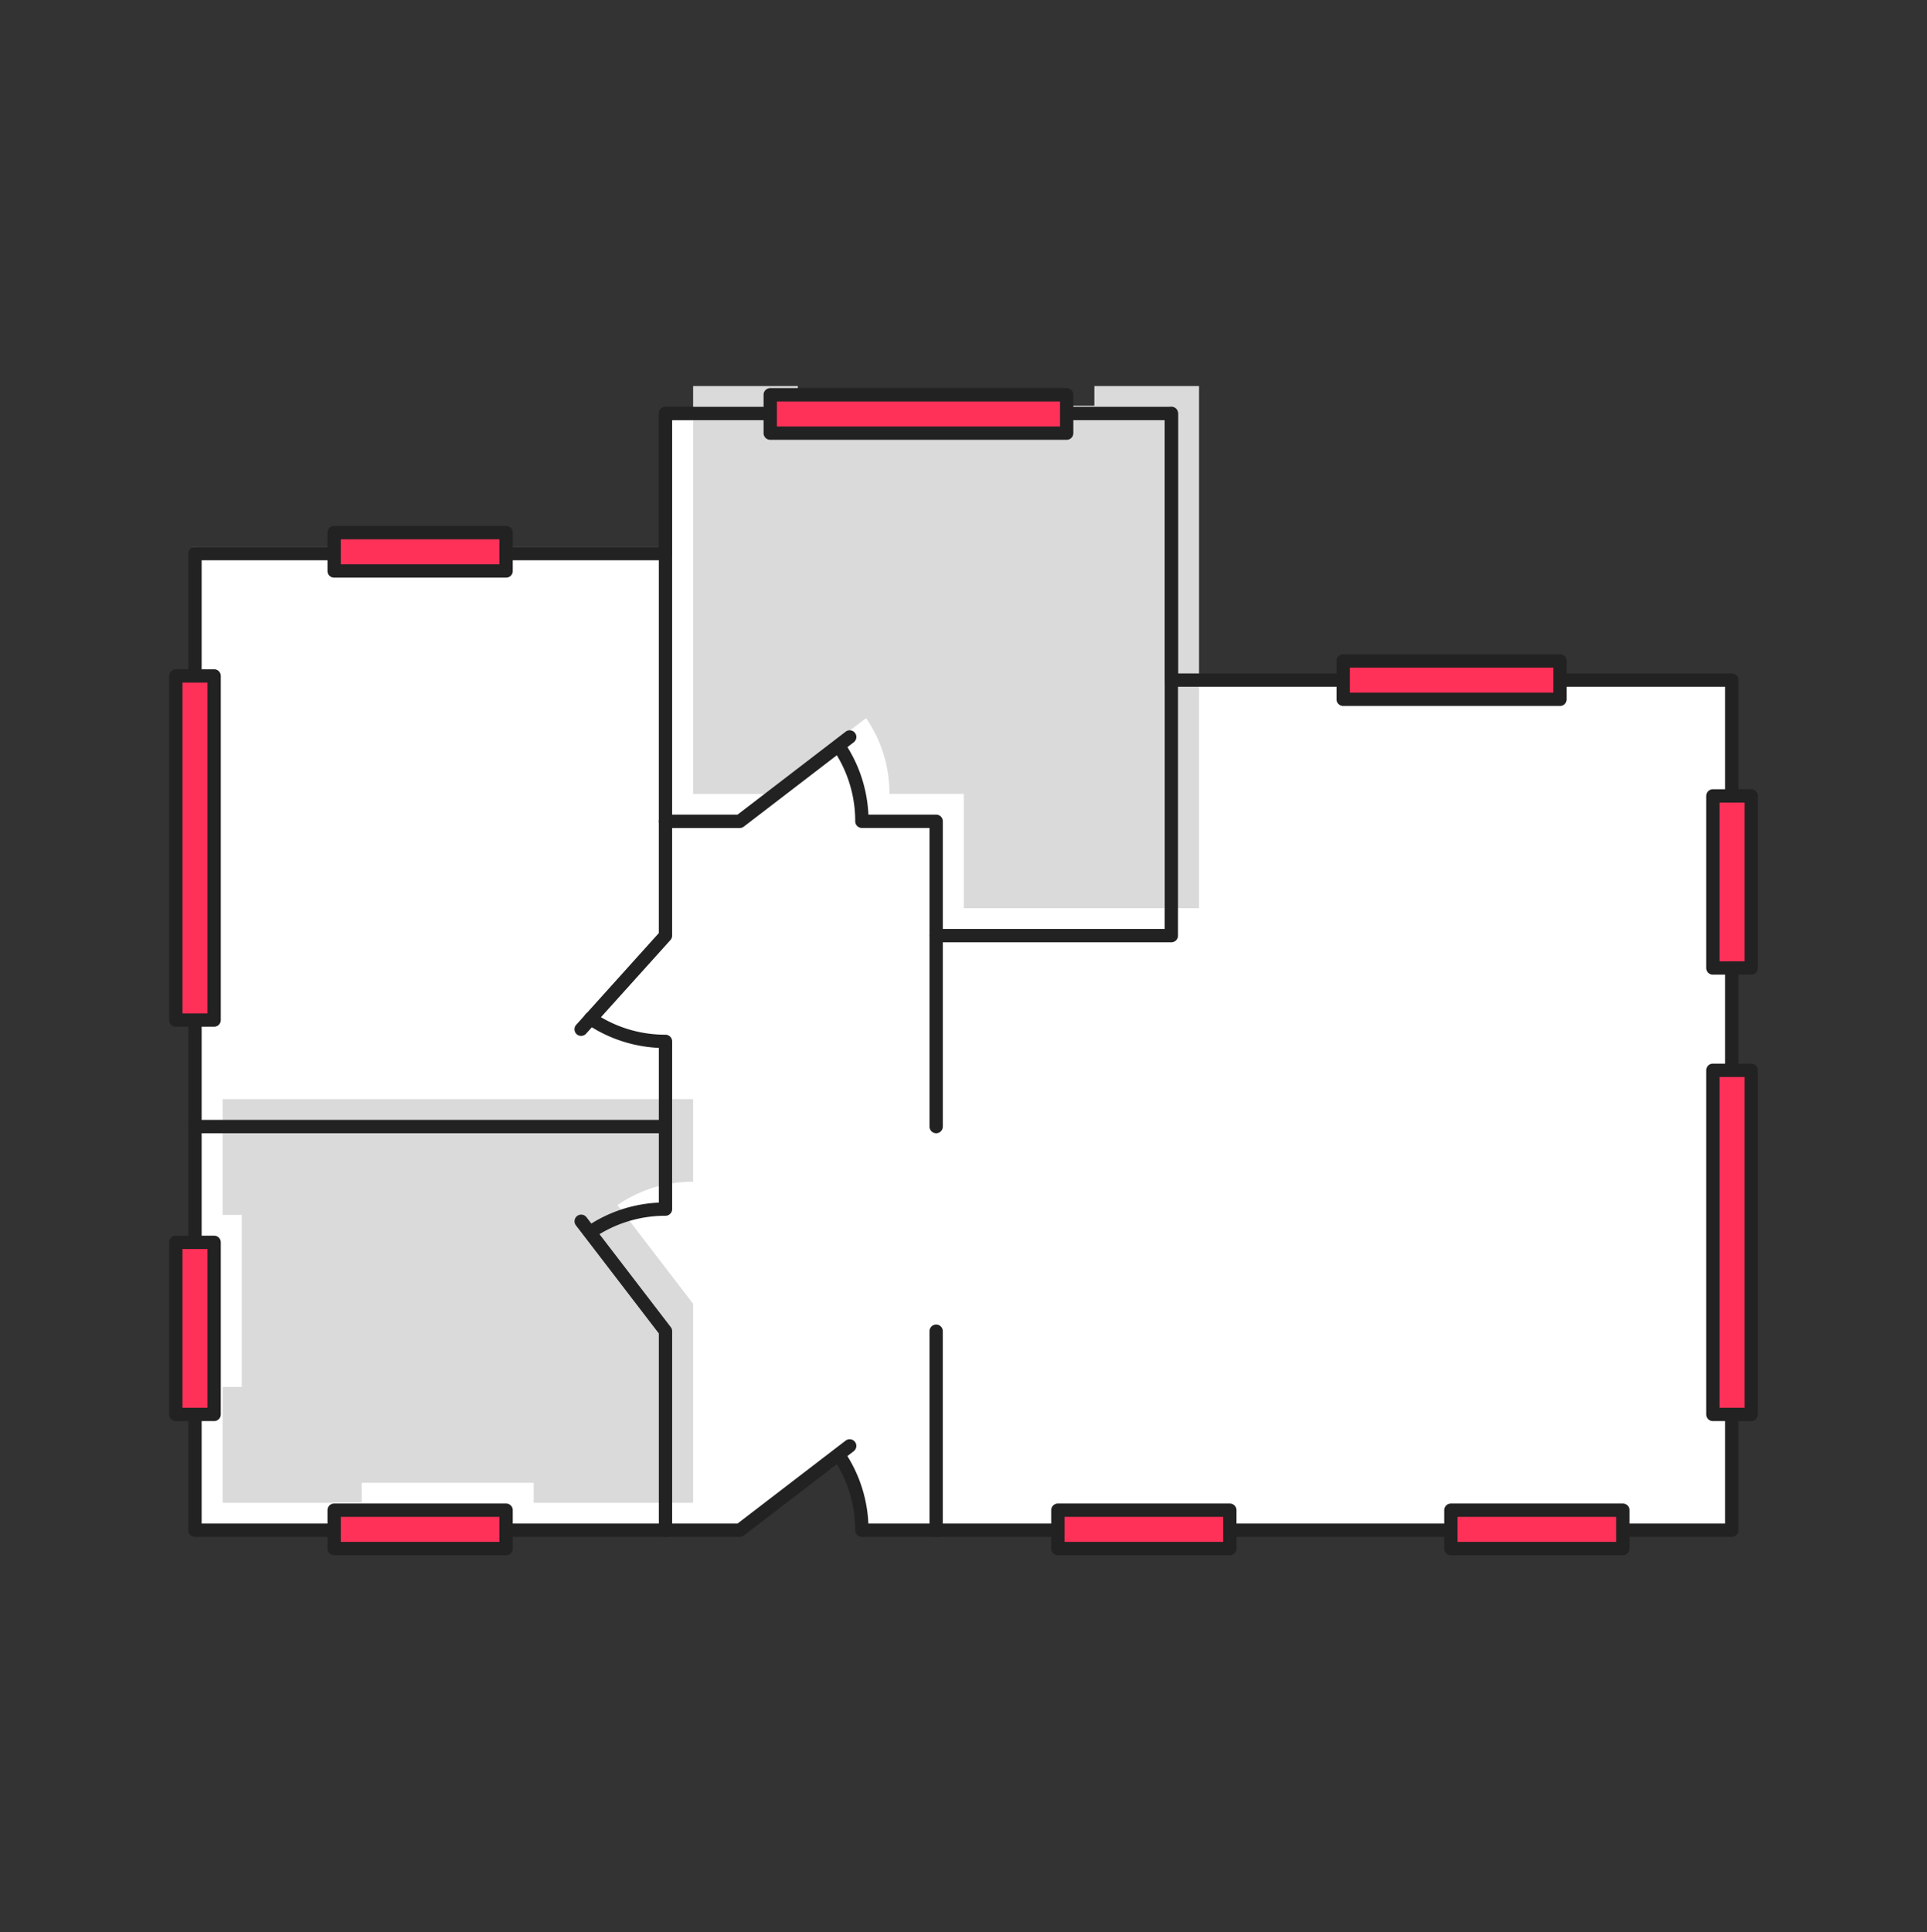
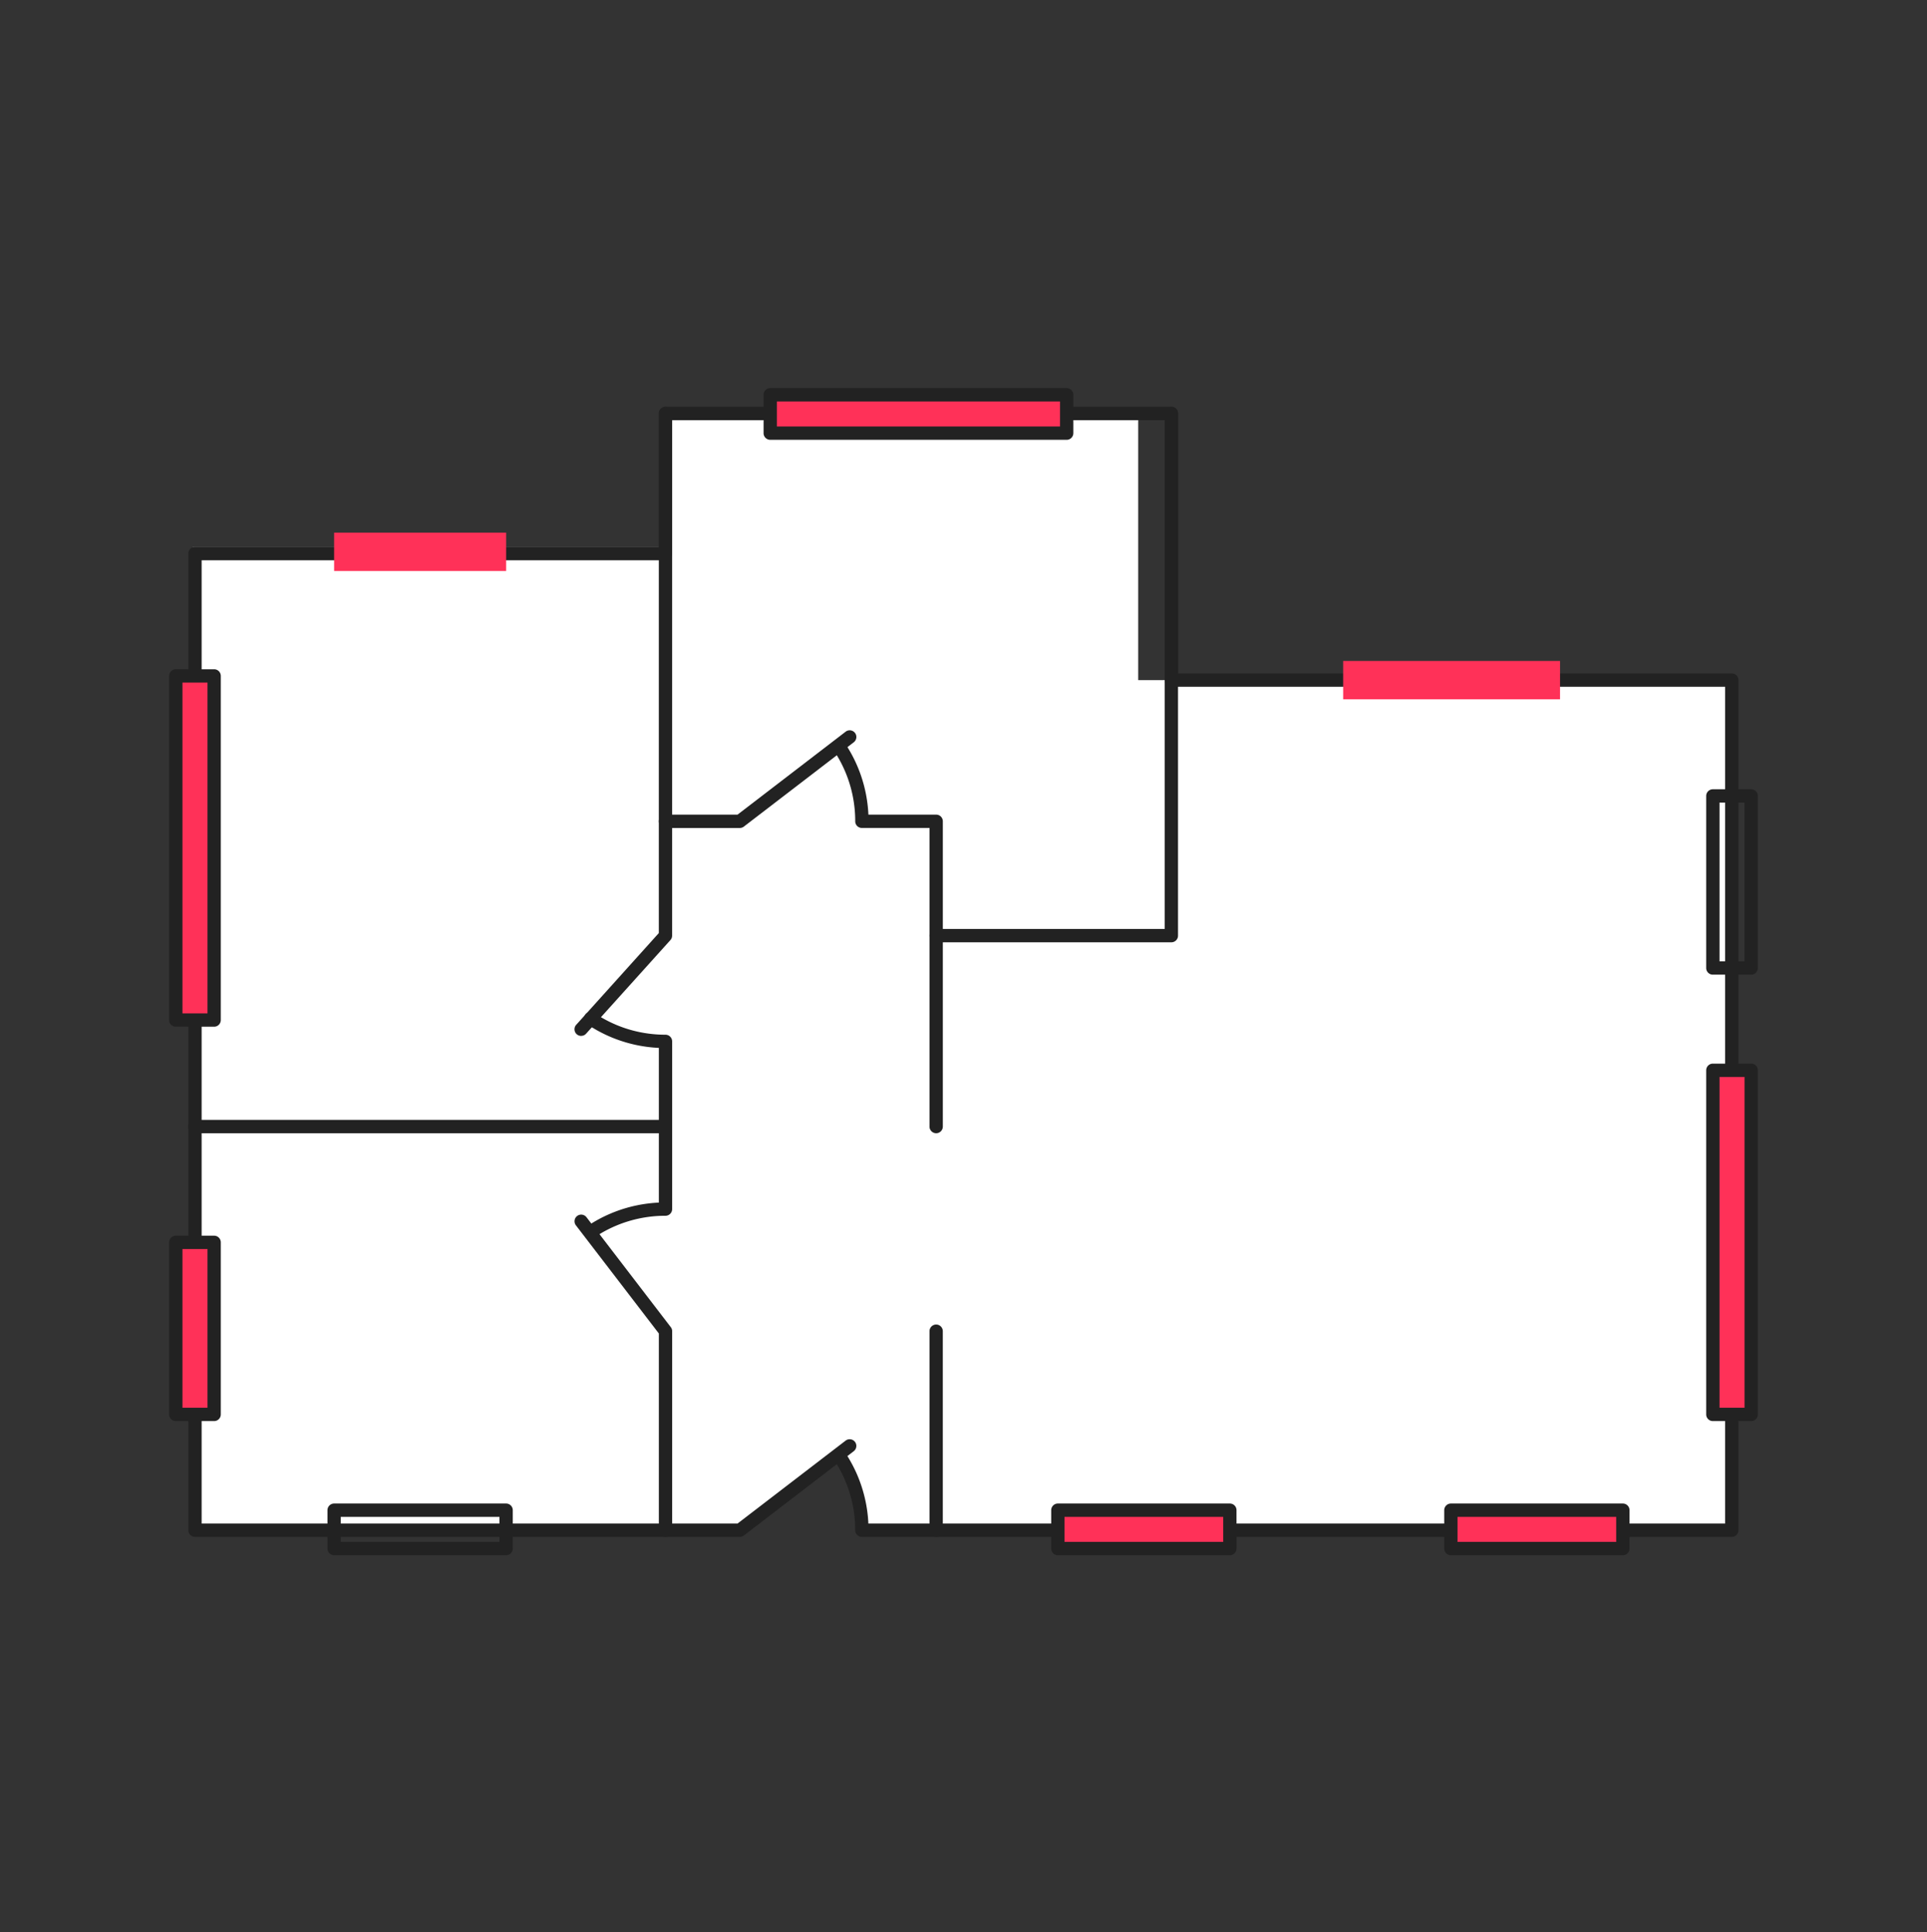
<svg xmlns="http://www.w3.org/2000/svg" width="400" height="401" fill="none" viewBox="0 0 400 401">
  <rect x="0" y="0" width="400" height="401" fill="#333333" stroke="none" />
  <path fill="#fff" d="M236.26 141.15V84.965h-98.12v28.605H40.02v203.835h113.545l22.815-17.33-1.64 2.36c-.21.4 3.555 4.86 4.38 13.965l-.215 1.175 57.36-.175h123.22V141.15H236.26Z" />
-   <path fill="#DADADA" d="m128.17 250.11 15.705 20.48v41.29h-33.09v-4.145H75.08v4.145H46.215v-24.035h3.965V252.14h-3.965v-24.035h97.66v17.145c-1.915 0-3.795.185-5.605.555a27.72 27.72 0 0 0-9.935 4.18l-.165.13v-.005ZM179.765 149.041l-20.46 15.725h-15.43v-84.65h21.735v4.075h61.55v-4.075h21.735v108.37h-48.83v-23.725h-15.43c0-1.935-.185-3.795-.555-5.605-.37-1.825-.92-3.56-1.62-5.235a28.499 28.499 0 0 0-2.56-4.72l-.13-.165-.005.005Z" />
  <path fill="#222" d="M194.325 318.962a1.38 1.38 0 0 1-1.38-1.385v-41.305c0-.765.62-1.385 1.38-1.385.76 0 1.38.62 1.38 1.385v41.305c0 .765-.62 1.385-1.38 1.385ZM243.155 195.562H194.32a1.38 1.38 0 0 1-1.38-1.385c0-.765.62-1.385 1.38-1.385h47.45V85.817c0-.765.62-1.385 1.38-1.385.76 0 1.38.62 1.38 1.385v108.36c0 .765-.62 1.385-1.38 1.385h.005Z" />
  <path fill="#222" d="M359.48 318.962H178.9a1.38 1.38 0 0 1-1.38-1.385 26.328 26.328 0 0 0-2.07-10.28 26.87 26.87 0 0 0-1.75-3.42l-19.295 14.8c-.24.185-.535.285-.84.285H40.475a1.38 1.38 0 0 1-1.38-1.385v-202.68c0-.765.62-1.385 1.38-1.385h96.285v-27.7c0-.765.62-1.385 1.38-1.385h105.02c.765 0 1.38.62 1.38 1.385v53.95h114.94c.765 0 1.38.62 1.38 1.385v176.43c0 .765-.62 1.385-1.38 1.385Zm-179.23-2.765h177.845V142.532h-114.94a1.38 1.38 0 0 1-1.38-1.385v-53.95H139.52v27.7c0 .765-.62 1.385-1.38 1.385H41.855v199.915H153.09l22.44-17.215a1.385 1.385 0 0 1 1.94.255c.465.605.35 1.475-.255 1.94l-1.315 1.01c.8 1.29 1.505 2.645 2.095 4.035a29.108 29.108 0 0 1 2.26 9.98l-.005-.005Z" />
  <path fill="#222" d="M138.14 318.962a1.38 1.38 0 0 1-1.38-1.385v-40.835l-17.215-22.44a1.385 1.385 0 0 1 .255-1.94 1.385 1.385 0 0 1 1.94.255l17.5 22.815c.185.24.285.535.285.84v41.305c0 .765-.62 1.385-1.38 1.385h-.005ZM120.635 214.987a1.378 1.378 0 0 1-1.025-2.305l17.145-19.035V85.817c0-.765.62-1.385 1.38-1.385.76 0 1.38.62 1.38 1.385v108.36c0 .34-.125.67-.355.925l-17.5 19.425c-.275.305-.65.455-1.03.455l.005.005Z" />
  <path fill="#222" d="M122.6 257.062a1.383 1.383 0 0 1-.775-2.53 28.962 28.962 0 0 1 10.435-4.39c1.475-.3 2.98-.49 4.5-.56v-32.105a29.108 29.108 0 0 1-9.98-2.26 28.962 28.962 0 0 1-4.955-2.69 1.378 1.378 0 0 1-.37-1.92 1.378 1.378 0 0 1 1.92-.37c1.41.955 2.92 1.77 4.485 2.435 1.595.675 3.26 1.19 4.955 1.535a26.72 26.72 0 0 0 5.325.535c.765 0 1.38.62 1.38 1.385v34.805c0 .765-.62 1.385-1.38 1.385a26.328 26.328 0 0 0-10.28 2.07 26.116 26.116 0 0 0-4.485 2.435c-.235.16-.505.235-.77.235l-.005.005Z" />
  <path fill="#222" d="M138.14 235.187H40.475a1.38 1.38 0 0 1-1.38-1.385c0-.765.62-1.385 1.38-1.385h97.665c.765 0 1.38.62 1.38 1.385s-.62 1.385-1.38 1.385ZM153.56 171.837h-15.42a1.38 1.38 0 0 1-1.38-1.385c0-.765.62-1.385 1.38-1.385h14.955l22.44-17.215a1.385 1.385 0 0 1 1.94.255c.465.605.35 1.475-.255 1.94l-22.815 17.505c-.24.185-.535.285-.84.285h-.005Z" />
  <path fill="#222" d="M194.325 235.186a1.38 1.38 0 0 1-1.38-1.385v-61.97h-14.04a1.38 1.38 0 0 1-1.38-1.385 26.328 26.328 0 0 0-2.07-10.28 26.116 26.116 0 0 0-2.435-4.485c-.43-.635-.26-1.49.37-1.92.63-.425 1.49-.26 1.92.37a28.962 28.962 0 0 1 4.39 10.435c.3 1.475.49 2.98.56 4.5h14.07c.765 0 1.38.62 1.38 1.385v63.35c0 .765-.62 1.385-1.38 1.385h-.005Z" />
-   <path fill="#FF3158" d="M105.06 313.428H69.355v7.96h35.705v-7.96Z" />
  <path fill="#222" d="M105.06 322.767H69.355a1.38 1.38 0 0 1-1.38-1.385v-7.96c0-.765.62-1.385 1.38-1.385h35.705c.765 0 1.38.62 1.38 1.385v7.96c0 .765-.62 1.385-1.38 1.385Zm-34.325-2.765h32.94v-5.195h-32.94v5.195Z" />
  <path fill="#FF3158" d="M105.06 110.543H69.355v7.96h35.705v-7.96Z" />
-   <path fill="#222" d="M105.06 119.882H69.355a1.38 1.38 0 0 1-1.38-1.385v-7.96c0-.765.62-1.385 1.38-1.385h35.705c.765 0 1.38.62 1.38 1.385v7.96c0 .765-.62 1.385-1.38 1.385Zm-34.325-2.765h32.94v-5.195h-32.94v5.195Z" />
  <path fill="#FF3158" d="M255.29 313.428h-35.705v7.96h35.705v-7.96Z" />
  <path fill="#222" d="M255.29 322.767h-35.705a1.38 1.38 0 0 1-1.38-1.385v-7.96c0-.765.62-1.385 1.38-1.385h35.705c.765 0 1.38.62 1.38 1.385v7.96c0 .765-.62 1.385-1.38 1.385Zm-34.325-2.765h32.94v-5.195h-32.94v5.195Z" />
  <path fill="#FF3158" d="M336.865 313.428H301.16v7.96h35.705v-7.96Z" />
  <path fill="#222" d="M336.87 322.767h-35.705a1.38 1.38 0 0 1-1.38-1.385v-7.96c0-.765.62-1.385 1.38-1.385h35.705c.765 0 1.38.62 1.38 1.385v7.96c0 .765-.62 1.385-1.38 1.385Zm-34.325-2.765h32.94v-5.195h-32.94v5.195Z" />
-   <path fill="#FF3158" d="M363.505 200.892v-35.705h-7.96v35.705h7.96Z" />
  <path fill="#222" d="M363.505 202.277h-7.96a1.38 1.38 0 0 1-1.38-1.385v-35.705c0-.765.62-1.385 1.38-1.385h7.96c.765 0 1.38.62 1.38 1.385v35.705c0 .765-.62 1.385-1.38 1.385Zm-6.575-2.765h5.195v-32.94h-5.195v32.94Z" />
  <path fill="#FF3158" d="M363.51 293.548v-71.415h-7.96v71.415h7.96Z" />
  <path fill="#222" d="M363.505 294.927h-7.96a1.38 1.38 0 0 1-1.38-1.385v-71.415c0-.765.62-1.385 1.38-1.385h7.96c.765 0 1.38.62 1.38 1.385v71.415c0 .765-.62 1.385-1.38 1.385Zm-6.575-2.765h5.195v-68.65h-5.195v68.65Z" />
  <path fill="#FF3158" d="M44.45 211.696v-71.415h-7.96v71.415h7.96Z" />
  <path fill="#222" d="M44.45 213.081h-7.96a1.38 1.38 0 0 1-1.38-1.385v-71.415c0-.765.62-1.385 1.38-1.385h7.96c.765 0 1.38.62 1.38 1.385v71.415c0 .765-.62 1.385-1.38 1.385Zm-6.575-2.765h5.195v-68.65h-5.195v68.65Z" />
  <path fill="#FF3158" d="M44.455 293.541v-35.705h-7.96v35.705h7.96Z" />
  <path fill="#222" d="M44.45 294.926h-7.96a1.38 1.38 0 0 1-1.38-1.385v-35.705c0-.765.62-1.385 1.38-1.385h7.96c.765 0 1.38.62 1.38 1.385v35.705c0 .765-.62 1.385-1.38 1.385Zm-6.575-2.765h5.195v-32.94h-5.195v32.94Z" />
  <path fill="#FF3158" d="M323.825 137.172H278.81v7.96h45.015v-7.96Z" />
-   <path fill="#222" d="M323.825 146.511H278.81a1.38 1.38 0 0 1-1.38-1.385v-7.96c0-.765.62-1.385 1.38-1.385h45.015c.765 0 1.38.62 1.38 1.385v7.96c0 .765-.62 1.385-1.38 1.385Zm-43.635-2.765h42.25v-5.195h-42.25v5.195Z" />
  <path fill="#FF3158" d="M221.415 81.938h-61.54v7.96h61.54v-7.96Z" />
  <path fill="#222" d="M221.42 91.277h-61.54a1.38 1.38 0 0 1-1.38-1.385v-7.96c0-.765.62-1.385 1.38-1.385h61.54c.765 0 1.38.62 1.38 1.385v7.96c0 .765-.62 1.385-1.38 1.385Zm-60.16-2.765h58.775v-5.195H161.26v5.195Z" />
</svg>